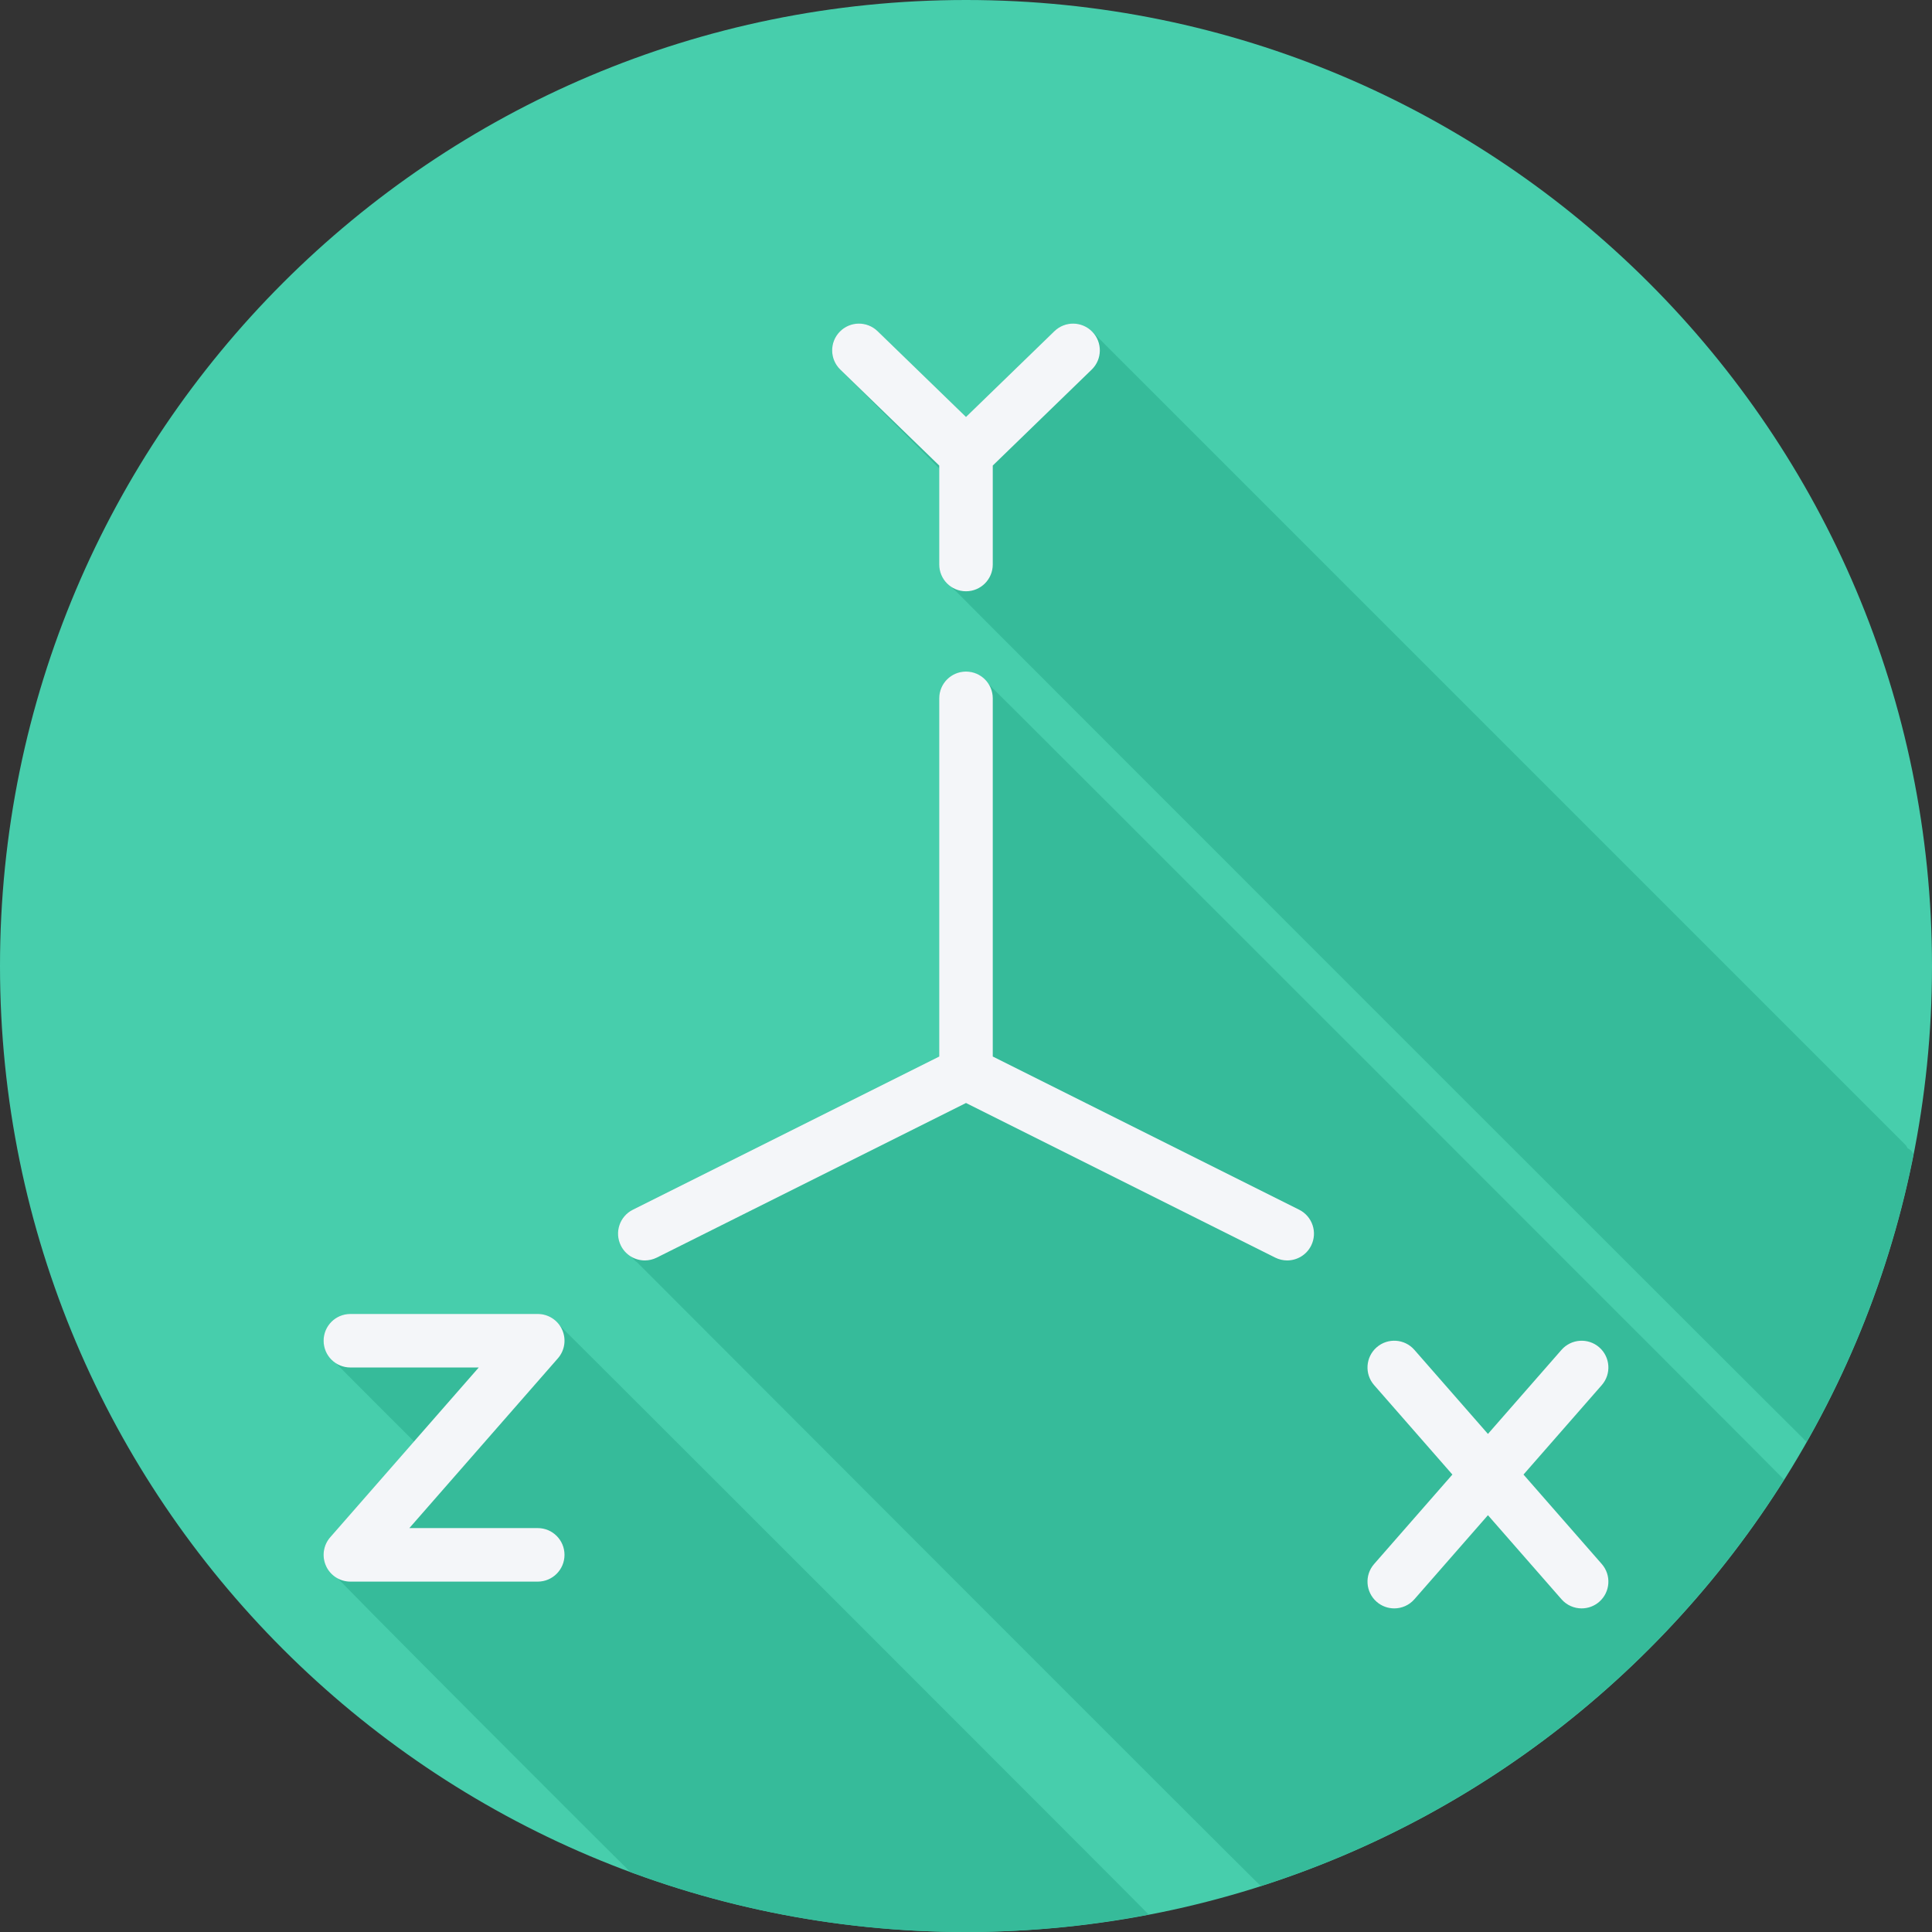
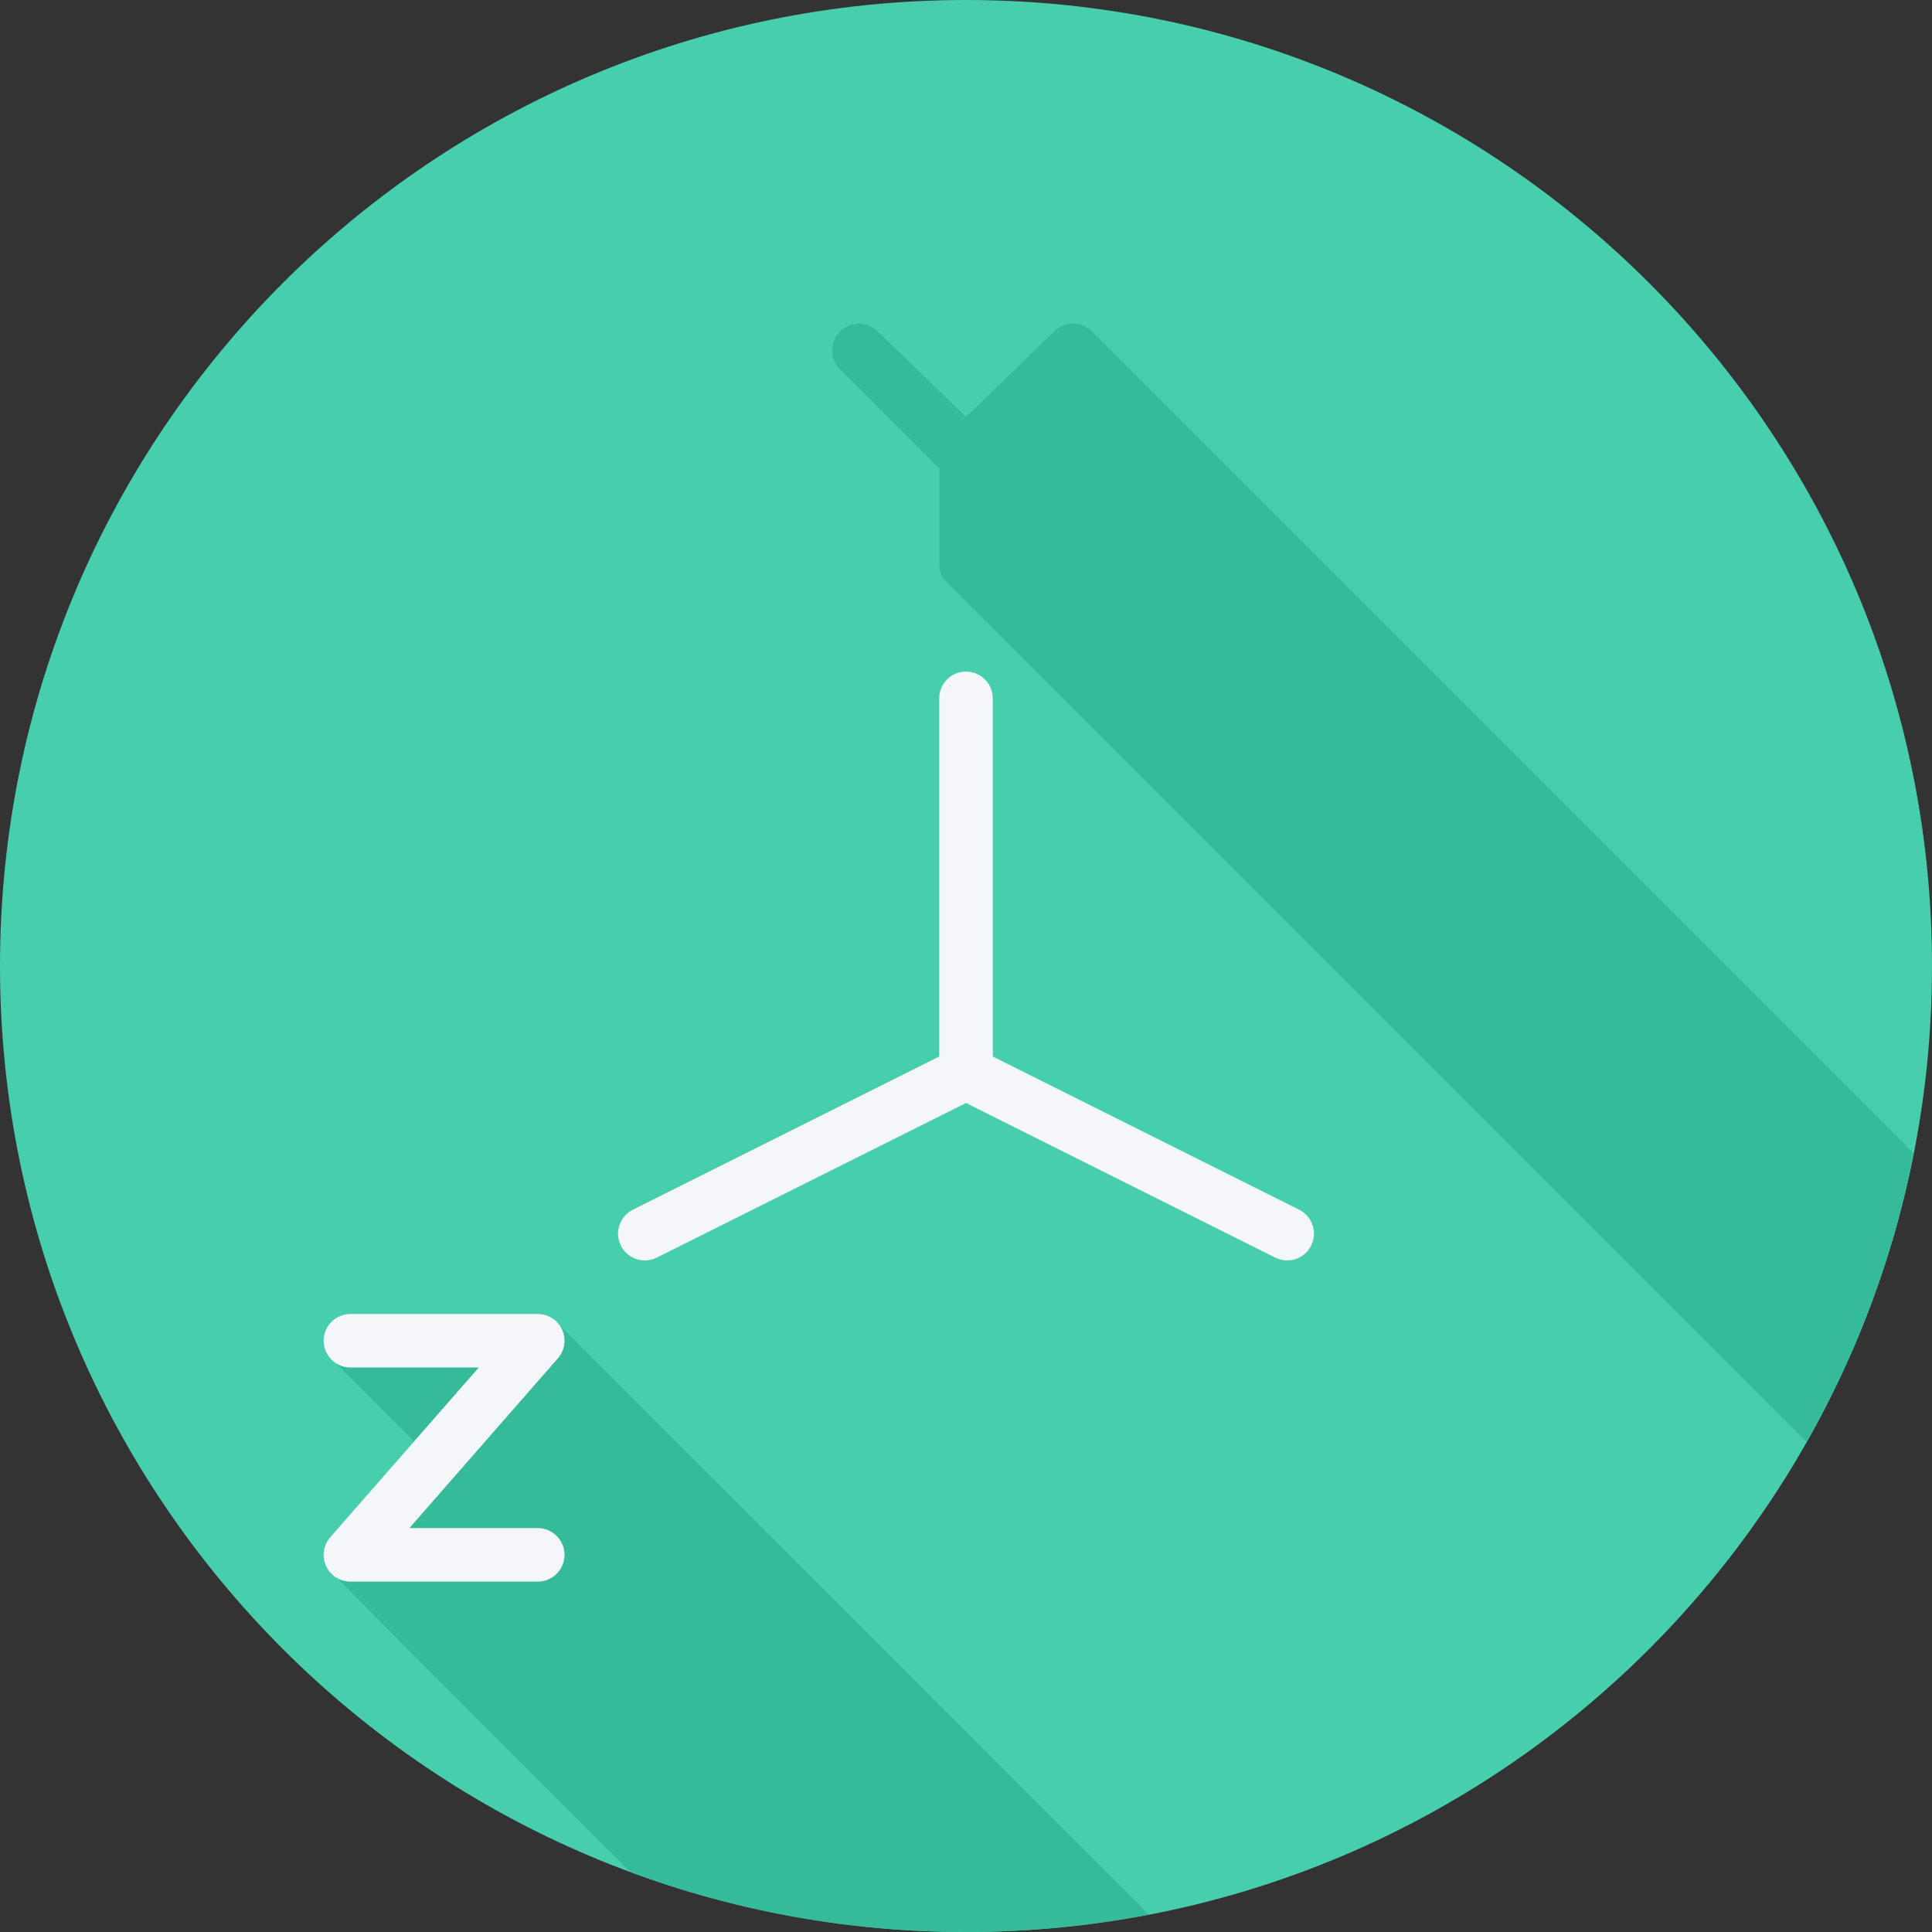
<svg xmlns="http://www.w3.org/2000/svg" height="800px" width="800px" version="1.1" id="Layer_1" viewBox="0 0 512 512" xml:space="preserve">
  <rect x="0" y="0" width="512" height="512" fill="#333333" stroke="none" />
  <path style="fill:#47CEAC;" d="M512,256.006C512,397.402,397.394,512.004,256.004,512C114.606,512.004,0,397.402,0,256.006  C-0.007,114.61,114.606,0,256.004,0C397.394,0,512,114.614,512,256.006z" />
  <g>
-     <path style="fill:#36BB9A;" d="M472.788,392.112c-0.034-0.026-0.054-0.064-0.09-0.09c-0.426-0.577-210.507-210.659-211.084-211.084   c-1.292-1.754-3.27-2.965-5.615-2.965c-3.917,0-7.093,3.172-7.093,7.093v94.922l-81.2,40.599c-3.505,1.753-4.925,6.013-3.172,9.518   c0.649,1.296,1.654,2.267,2.822,2.937c0.487,0.524,0.88,1.139,1.486,1.487c0.489,0.524,164.396,164.654,165.003,165.002   c0.094,0.101,0.197,0.181,0.286,0.286C392.078,481.266,441.001,442.638,472.788,392.112z" />
    <path style="fill:#36BB9A;" d="M304.416,507.37c-0.068-0.054-0.114-0.133-0.185-0.185   c-0.427-0.572-155.515-155.668-156.083-156.083c-1.321-1.772-3.374-2.889-5.642-2.889H92.853c-3.917,0-7.093,3.172-7.093,7.093   c0,2.347,1.213,4.324,2.965,5.615c0.426,0.577,20.926,20.999,20.995,21.085l-22.205,25.378c-1.833,2.092-2.272,5.063-1.122,7.599   c0.515,1.137,79.034,79.644,79.601,80.059c0.306,0.411,0.69,0.735,1.067,1.067c27.706,10.264,57.663,15.892,88.942,15.891   C272.562,512.001,288.733,510.371,304.416,507.37z" />
    <path style="fill:#36BB9A;" d="M507.03,305.778c-0.196-0.271-0.295-0.586-0.535-0.833c-0.279-0.288-0.638-0.422-0.95-0.653   c-0.196-0.271-0.295-0.586-0.535-0.833c-0.279-0.288-215.303-215.296-215.543-215.543c-2.73-2.819-7.221-2.875-10.031-0.153   L256,110.493l-23.435-22.731c-2.813-2.722-7.297-2.668-10.031,0.153c-2.73,2.813-2.66,7.3,0.153,10.03l26.22,26.191V149.6   c0,2.346,1.213,4.323,2.965,5.615c0.426,0.577,0.91,1.061,1.486,1.487c0.425,0.577,223.887,224.037,224.463,224.462   c0.27,0.366,0.617,0.642,0.942,0.942c13.266-23.385,22.978-49.039,28.352-76.27C507.087,305.817,507.058,305.798,507.03,305.778z" />
  </g>
  <g>
    <path style="fill:#F4F6F9;" d="M344.292,320.589l-81.199-40.599v-94.923c0-3.921-3.177-7.093-7.093-7.093   c-3.917,0-7.093,3.172-7.093,7.093v94.922l-81.199,40.599c-3.505,1.753-4.925,6.013-3.172,9.518   c1.244,2.486,3.747,3.921,6.352,3.921c1.063,0,2.147-0.242,3.166-0.748L256,292.305l81.948,40.974   c1.019,0.506,2.102,0.748,3.166,0.748c2.605,0,5.108-1.434,6.352-3.921C349.218,326.602,347.797,322.341,344.292,320.589z" />
-     <path style="fill:#F4F6F9;" d="M248.907,123.377v26.224c0,3.921,3.177,7.093,7.093,7.093c3.917,0,7.093-3.172,7.093-7.093v-26.226   l26.219-25.429c2.813-2.73,2.882-7.218,0.153-10.031c-2.73-2.819-7.221-2.875-10.031-0.153L256,110.493l-23.435-22.731   c-2.813-2.722-7.298-2.667-10.031,0.153c-2.73,2.813-2.66,7.301,0.153,10.031L248.907,123.377z" />
    <path style="fill:#F4F6F9;" d="M142.507,404.96h-34.022l39.36-44.985c1.833-2.092,2.272-5.063,1.122-7.599   c-1.15-2.535-3.675-4.163-6.46-4.163H92.853c-3.917,0-7.093,3.172-7.093,7.093c0,3.921,3.177,7.093,7.093,7.093h34.022   l-39.36,44.985c-1.833,2.092-2.272,5.063-1.122,7.599c1.15,2.535,3.675,4.163,6.46,4.163h49.653c3.917,0,7.093-3.172,7.093-7.093   C149.6,408.133,146.423,404.96,142.507,404.96z" />
-     <path style="fill:#F4F6F9;" d="M403.743,390.773l20.741-23.704c2.58-2.944,2.283-7.426-0.665-10.01   c-2.95-2.577-7.429-2.272-10.01,0.672l-19.489,22.274l-19.489-22.274c-2.577-2.951-7.059-3.255-10.01-0.672   c-2.947,2.583-3.246,7.066-0.665,10.01l20.741,23.704l-20.741,23.705c-2.58,2.944-2.283,7.426,0.665,10.01   c1.347,1.178,3.013,1.753,4.669,1.753c1.974,0,3.938-0.817,5.341-2.425l19.489-22.274l19.489,22.274   c1.403,1.607,3.366,2.425,5.341,2.425c1.655,0,3.322-0.575,4.669-1.753c2.947-2.583,3.246-7.066,0.665-10.01L403.743,390.773z" />
  </g>
</svg>